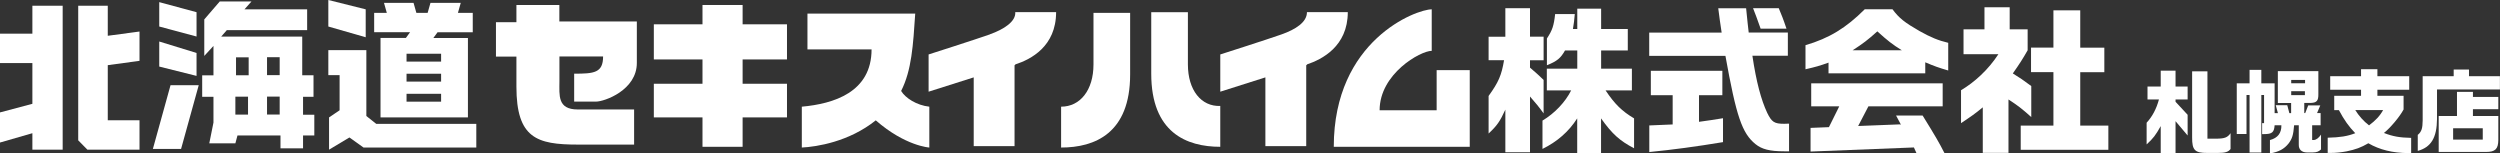
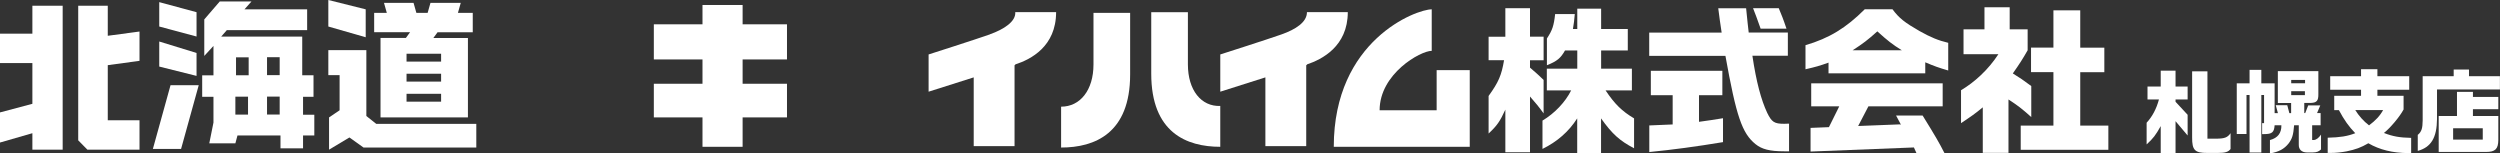
<svg xmlns="http://www.w3.org/2000/svg" width="277" height="17" viewBox="0 0 277 17" fill="none">
  <rect x="0" y="0" width="277" height="17" fill="#333333" stroke="none" />
  <g clip-path="url(#clip0_2019_2726)">
    <path d="M164.937 6.686V4.073H166.793V0.907H169.524V4.064H171.032V6.677H169.524V7.493C170.265 8.137 170.381 8.228 171.032 8.854V12.564C170.47 11.784 170.193 11.466 169.524 10.695V16.873H166.793V12.147C166.195 13.453 165.883 13.907 164.937 14.796V10.632C166.034 9.108 166.365 8.364 166.65 6.668H164.937V6.686ZM171.389 10.015V7.611H174.763V5.588H173.406C172.924 6.441 172.532 6.776 171.398 7.23V4.264C171.996 3.356 172.166 2.867 172.309 1.56H174.486C174.415 2.368 174.397 2.486 174.281 3.211H174.763V0.962H177.405V3.211H180.359V5.588H177.405V7.611H180.814V10.015H177.896C178.922 11.548 179.717 12.319 181.055 13.117V16.428C179.476 15.603 178.637 14.859 177.396 13.117V16.991H174.754V13.117C173.826 14.578 172.541 15.694 170.907 16.501V13.362C172.246 12.564 173.433 11.321 174.085 10.015H171.372H171.389Z" fill="white" />
    <path d="M190.757 3.601C190.57 2.331 190.534 2.132 190.382 0.916H193.47L193.64 2.576L193.756 3.601H198.094V6.178H194.166C194.595 9.072 195.13 11.058 195.809 12.51C196.309 13.526 196.594 13.716 197.683 13.716C197.781 13.716 197.986 13.716 198.227 13.698V16.764H197.683C196.085 16.764 195.211 16.537 194.506 15.966C193.015 14.759 192.381 12.882 191.177 6.187H182.733V3.61H190.748L190.757 3.601ZM185.331 10.55H182.912V7.847H190.837V10.55H188.249V13.498C189.516 13.326 189.704 13.29 190.909 13.099V15.748C187.964 16.238 185.25 16.601 182.742 16.846V13.898L184.045 13.843L185.331 13.789V10.541V10.55ZM197.085 0.907C197.388 1.642 197.549 2.005 197.942 3.175H195.077C194.613 1.869 194.541 1.678 194.238 0.907H197.085Z" fill="white" />
    <path d="M217.282 9.997C218.755 9.126 220.29 7.747 221.423 6.005H217.559V3.248H219.879V0.807H222.673V3.248H224.663V5.57C224.11 6.541 223.789 7.04 223.021 8.137C223.896 8.681 224.065 8.799 225.065 9.534V12.972C224.039 12.047 223.557 11.684 222.539 11.022V16.936H219.692V11.893C218.799 12.627 218.469 12.854 217.282 13.644V10.015V9.997ZM227.519 13.907V7.992H225.038V5.271H227.519V1.143H230.491V5.28H233.16V8.001H230.491V13.916H233.606V16.601H223.896V13.916H227.519V13.907Z" fill="white" />
    <path d="M212.677 3.438C211.035 2.495 210.41 2.005 209.687 1.025H206.617C204.537 3.102 202.672 4.236 200.048 5.007V7.675C201.199 7.411 201.61 7.293 202.6 6.94V8.128H213.319V6.903C214.301 7.321 214.828 7.511 215.863 7.811V4.744C214.765 4.481 213.962 4.155 212.677 3.438ZM205.269 5.57C206.385 4.853 206.965 4.418 208.009 3.474C209.125 4.49 209.705 4.944 210.722 5.57H205.269Z" fill="white" />
    <path d="M210.089 12.809L210.624 13.816L210.508 13.78L205.885 13.961L207.019 11.784H215.248V9.235H200.682V11.784H203.788L202.645 14.088L200.61 14.17V16.791L212.061 16.338L212.356 16.991H215.462C214.846 15.784 214.462 15.122 213.025 12.8H210.071L210.089 12.809Z" fill="white" />
-     <path d="M61.985 0.553H57.219V2.458H54.952V6.268H57.219V9.598C57.219 15.313 59.486 16.02 64.011 16.02H70.259V12.129H64.011C61.744 12.129 61.985 10.541 61.985 9.035V6.259H66.823C66.823 8.083 65.805 8.164 63.618 8.164V11.258H66.037C66.974 11.258 70.562 9.988 70.562 6.976V2.377H61.976V0.553H61.985Z" fill="white" />
    <path d="M82.281 0.553H77.836V2.694H72.445V6.586H77.836V9.28H72.445V13.008H77.836V16.265H82.281V13.008H87.198V9.28H82.281V6.586H87.198V2.694H82.281V0.553Z" fill="white" />
-     <path d="M99.846 10.078C101.015 7.774 101.175 4.998 101.407 1.506H89.466V5.47H96.57C96.57 10.233 92.357 11.503 88.841 11.82V16.347C90.483 16.265 94.071 15.712 97.034 13.335C100.31 16.193 102.969 16.347 102.969 16.347V11.82C101.568 11.666 100.319 10.868 99.846 10.078Z" fill="white" />
    <path d="M109.681 3.81C108.119 4.363 102.889 6.033 102.889 6.033V10.16L107.887 8.573V16.193H112.412V7.221C112.412 7.221 112.492 7.221 112.492 7.139C114.206 6.586 117.017 5.153 117.017 1.343H112.492C112.572 2.377 111.243 3.248 109.681 3.801V3.81Z" fill="white" />
    <path d="M144.81 1.352C144.81 2.458 143.561 3.257 141.999 3.81C140.437 4.363 135.207 6.033 135.207 6.033V10.16L140.205 8.573V16.193H144.73V7.221C144.73 7.221 144.81 7.221 144.81 7.139C146.453 6.586 149.335 5.153 149.335 1.343H144.81V1.352Z" fill="white" />
    <path d="M131.619 7.139V1.352H127.558V8.173C127.558 14.678 131.458 16.265 135.206 16.265V11.739C133.1 11.82 131.619 9.997 131.619 7.139Z" fill="white" />
    <path d="M121.158 7.139C121.158 9.997 119.677 11.82 117.57 11.82V16.347C121.319 16.347 125.219 14.759 125.219 8.255V1.424H121.158V7.139Z" fill="white" />
    <path d="M159.18 12.219H152.861C152.861 8.173 157.386 5.633 158.635 5.633V1.034C156.922 1.034 147.782 4.445 147.782 16.265H162.848V7.774H159.18V12.219Z" fill="white" />
    <path d="M3.588 3.728H0V6.985H3.588V11.503L0 12.455V15.793L3.588 14.759V16.583H6.944V0.635H3.588V3.728Z" fill="white" />
    <path d="M11.941 13.326V7.221L15.458 6.74V3.493L11.941 3.964V0.635H8.666V15.549L9.683 16.583H15.458V13.326H11.941Z" fill="white" />
    <path d="M40.52 1.034L36.379 0V2.939L40.52 4.128V1.034Z" fill="white" />
    <path d="M41.689 13.725L40.592 12.854V5.552H36.379V8.328H37.628V12.219L36.459 13.008V16.583L38.717 15.231L40.279 16.347H52.774V13.725H41.689Z" fill="white" />
    <path d="M52.381 3.574V1.424H50.739L51.051 0.318H47.696L47.383 1.424H46.134L45.821 0.318H42.546L42.858 1.424H41.457V3.565H45.438L44.974 4.2H42.162V13.008H51.846V4.209H48.017L48.481 3.574H52.381ZM45.045 11.267V10.314V10.396H48.874V11.267H45.045ZM45.045 9.044V8.173H48.874V9.044H45.045ZM45.045 6.822V5.951H48.874V6.822H45.045Z" fill="white" />
    <path d="M21.777 4.046L17.645 2.939V0.236L21.777 1.352V4.046Z" fill="white" />
    <path d="M21.777 8.409L17.645 7.375V4.599L21.777 5.869V8.409Z" fill="white" />
    <path d="M22.018 9.443H18.894L16.939 16.501H20.063L22.018 9.443Z" fill="white" />
    <path d="M34.737 10.713V8.337H33.487V4.055H24.509L25.133 3.338H34.032V1.034H27.088L27.864 0.163H24.348L22.634 2.15V6.196L23.652 5.089V8.346H22.402V10.723H23.652V13.58L23.188 15.884H26.079L26.311 15.013H31.078V16.438H33.577V15.013H34.826V12.709H33.577V10.723H34.746L34.737 10.713ZM30.988 8.328H29.587V6.341H30.988V8.328ZM26.151 6.35H27.552V8.337H26.151V6.35ZM27.481 10.713V12.7H26.079V10.713H27.481ZM30.988 12.691H29.587V10.704H30.988V12.691Z" fill="white" />
    <path d="M239.408 13.97C238.836 14.995 238.595 15.304 237.846 16.002V13.598C238.488 12.9 238.926 12.065 239.211 11.022H237.944V9.589H239.408V7.829H241.05V9.589H242.389V11.022H241.05V11.276L242.389 12.718V15.013L241.05 13.426V16.973H239.408V13.979V13.97ZM242.888 15.213V7.901H244.584V15.367H245.548C246.512 15.358 246.807 15.231 247.146 14.759V16.51C246.896 16.837 246.557 16.945 245.736 16.945H244.566C243.183 16.955 242.879 16.628 242.888 15.222V15.213Z" fill="white" />
    <path d="M251.528 15.512C252.376 15.286 252.795 14.741 252.778 13.879H252.028C251.974 14.659 251.751 14.859 250.859 14.859H250.644V13.643H250.859V10.523H250.555V16.9H249.252V10.523H248.913V14.85H247.833V9.235H249.252V7.738H250.555V9.235H252.028V12.537H252.394L252.153 11.657H253.429L253.661 12.537H253.857V11.412H252.385V7.883H256.874V10.45C256.883 11.149 256.696 11.376 256.062 11.403H255.312V12.528H255.419L255.75 11.675H257.088L256.731 12.528H257.124V13.879H256.187V15.512H256.383C256.66 15.485 256.919 15.276 257.169 14.914V16.555C256.91 16.8 256.687 16.882 256.267 16.891H255.607C255.018 16.882 254.688 16.565 254.705 16.02V13.879H254.188C254.098 14.977 253.973 15.367 253.572 15.902C253.081 16.51 252.501 16.828 251.51 17V15.512H251.528ZM255.402 9.226V8.854H253.866V9.226H255.402ZM255.384 10.541V10.106H253.866V10.541H255.384Z" fill="white" />
    <path d="M262.407 15.875C261.595 16.347 261.033 16.555 259.989 16.773C259.391 16.882 258.828 16.946 258.213 16.946H257.909V15.258C259.31 15.222 260.096 15.095 260.962 14.759C260.256 14.024 259.739 13.308 259.15 12.201H258.632V10.614H261.604V9.942H258.186V8.446H261.604V7.665H263.416V8.446H266.941V9.942H263.416V10.614H266.317V12.129C265.906 12.918 264.826 14.197 264.139 14.732C265.139 15.122 265.897 15.249 267.156 15.276V16.964H266.834C265.094 16.946 263.675 16.601 262.416 15.875H262.407ZM264.05 12.192H260.962C261.345 12.818 261.89 13.435 262.488 13.889C263.193 13.371 263.702 12.836 264.05 12.192Z" fill="white" />
    <path d="M267.906 14.932C268.307 14.587 268.423 14.224 268.432 13.353V8.446H271.868V7.702H273.564V8.446H276.991V9.915H270.021V13.181C270.003 15.258 269.369 16.311 267.888 16.719V14.932H267.906ZM270.208 12.854H272.234V10.178H274.001V10.741H276.813V12.101H274.001V12.854H276.813V15.512C276.804 16.51 276.474 16.837 275.447 16.837H270.208V12.854ZM275.09 15.458V14.215H271.806V15.467H275.09V15.458Z" fill="white" />
  </g>
  <defs>
    <clipPath id="clip0_2019_2726">
      <rect width="277" height="17" fill="white" />
    </clipPath>
  </defs>
</svg>